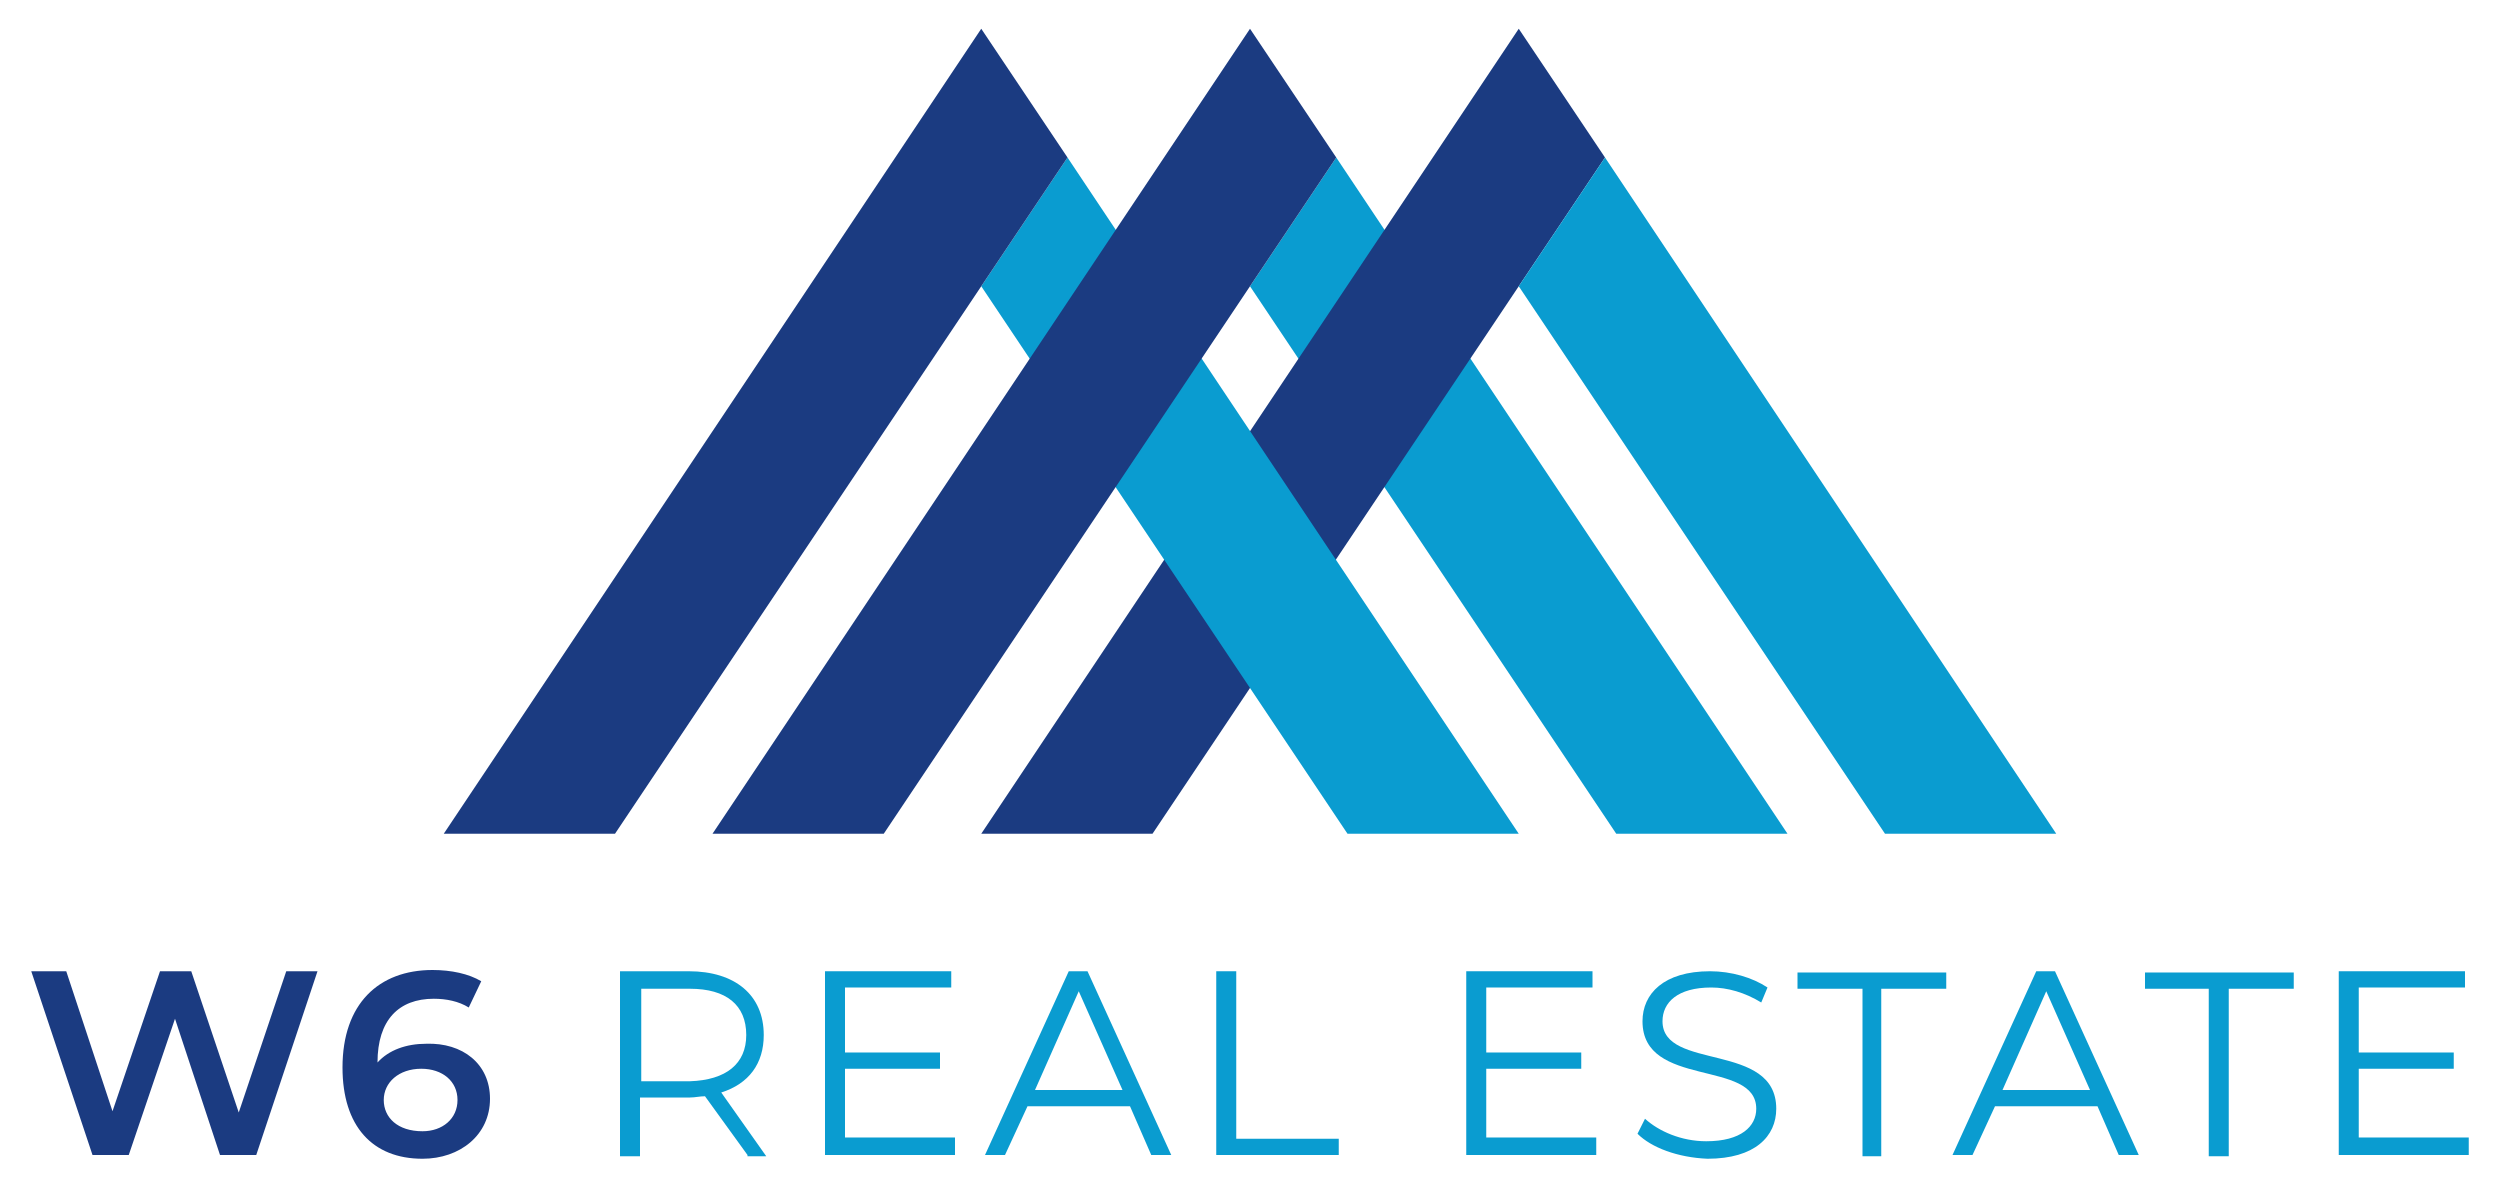
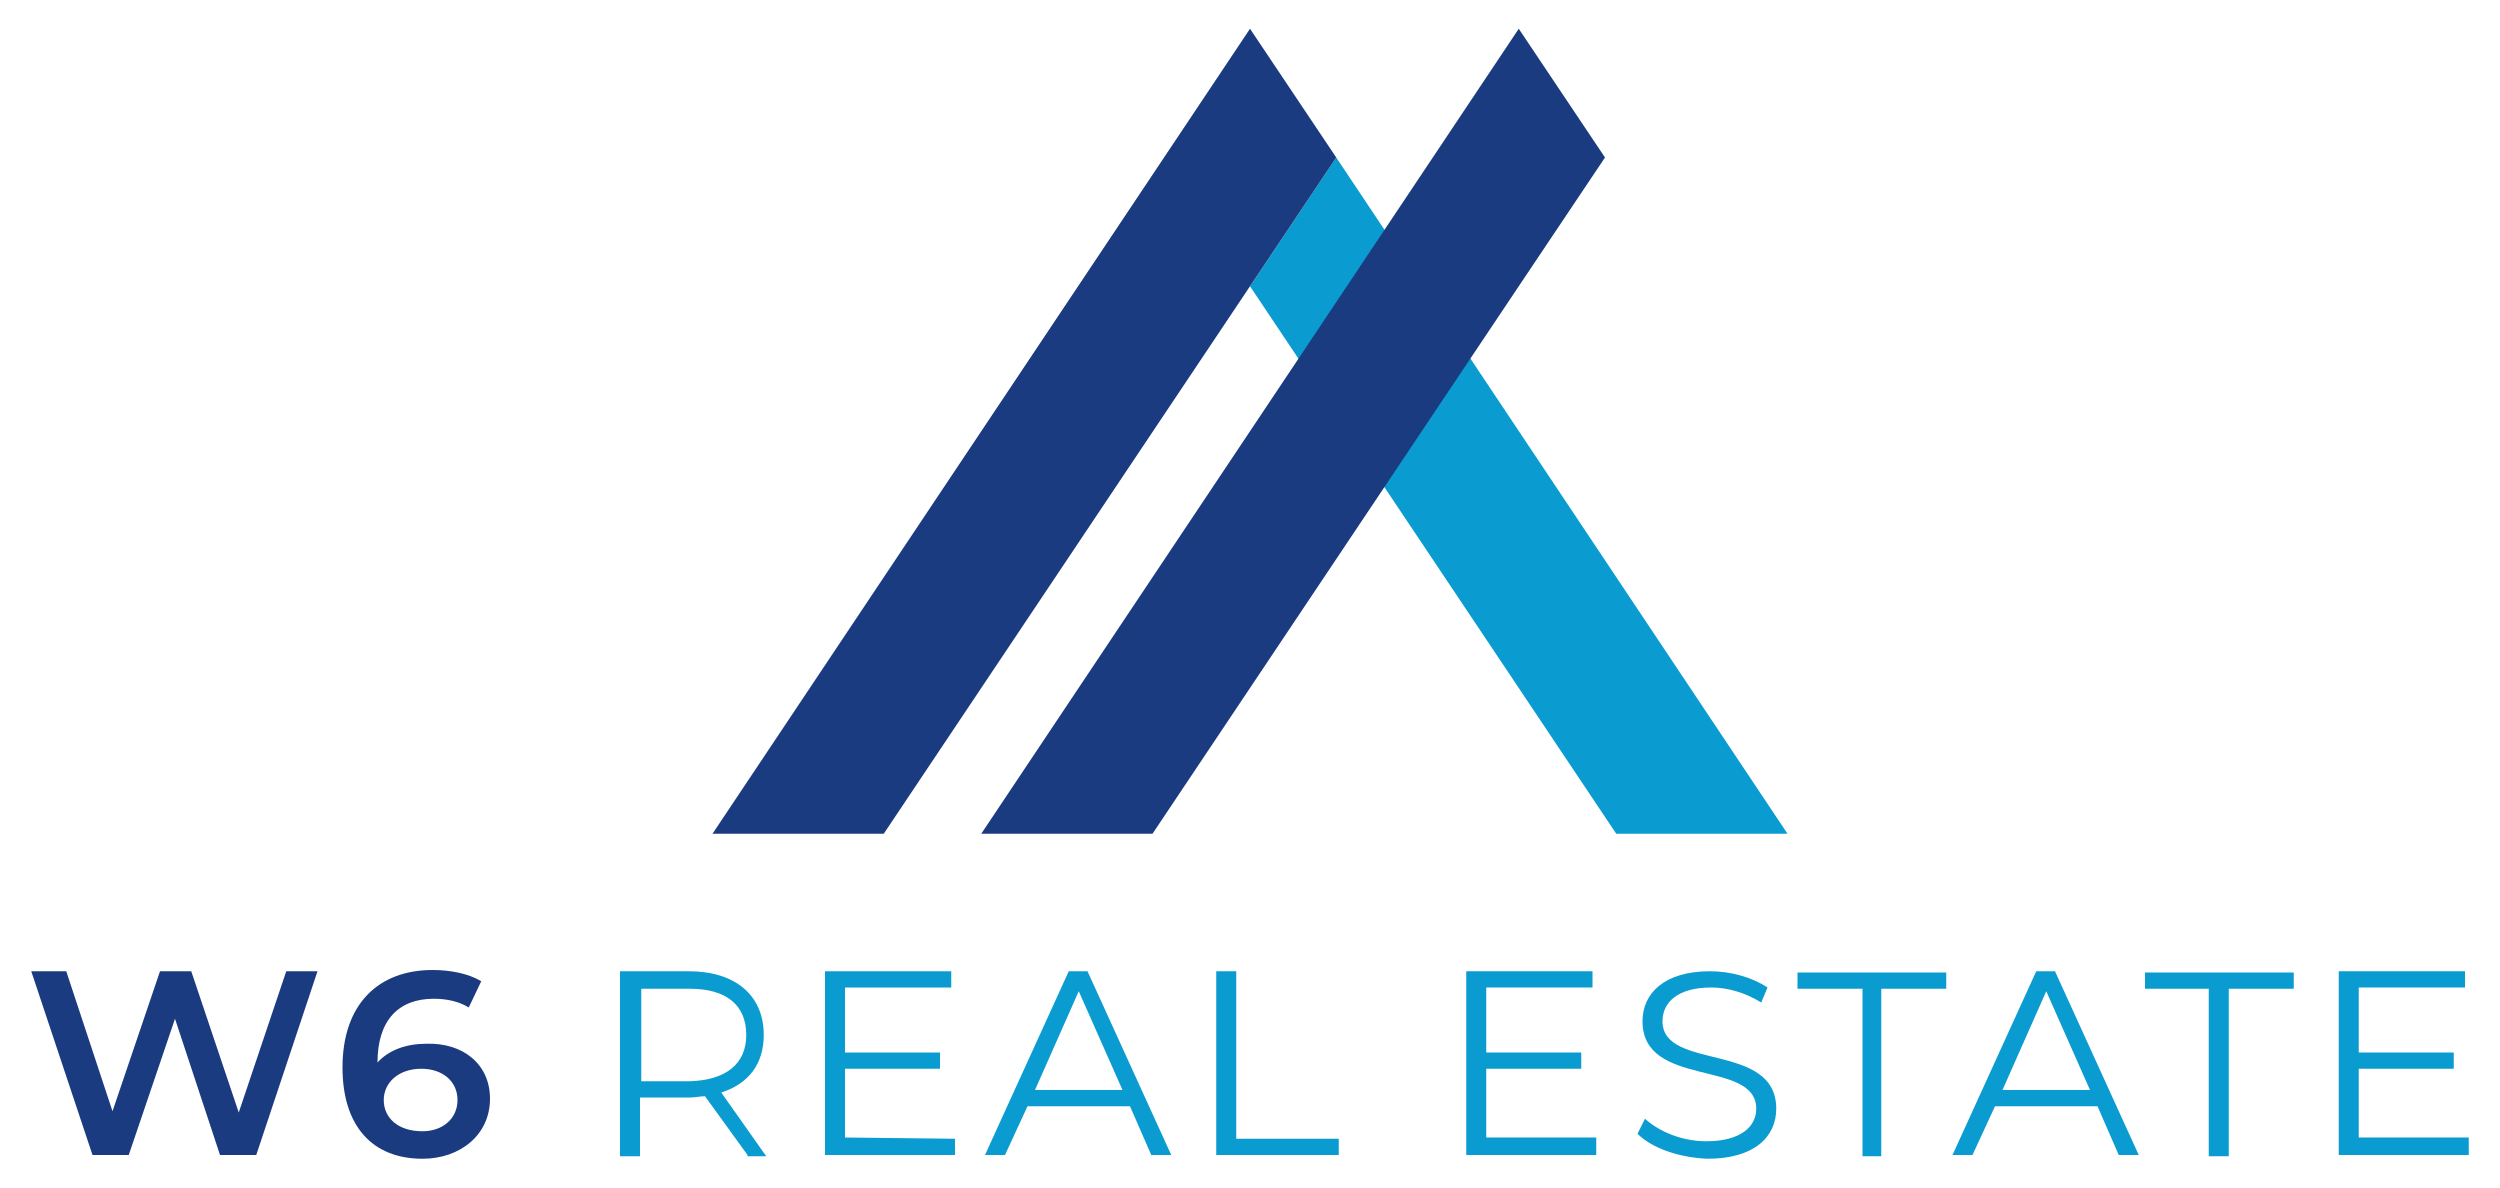
<svg xmlns="http://www.w3.org/2000/svg" id="Layer_1" x="0px" y="0px" viewBox="0 0 200 95" style="enable-background:new 0 0 200 95;" xml:space="preserve">
  <style type="text/css">
	.st0{fill:#0A9CD0;}
	.st1{fill:#1B3B81;}
</style>
  <g>
    <g>
      <polygon class="st0" points="143,66.7 129.3,66.7 100,22.9 106.9,12.6   " />
      <polygon class="st1" points="92.2,66.7 78.5,66.7 121.5,2.3 128.4,12.6 121.5,22.9 121.5,22.9   " />
-       <polygon class="st0" points="121.5,66.7 107.8,66.7 78.5,22.9 85.4,12.6   " />
-       <polygon class="st0" points="164.5,66.7 150.8,66.7 121.5,22.9 128.4,12.6   " />
-       <polygon class="st1" points="49.2,66.7 35.5,66.7 78.5,2.3 85.4,12.6 78.5,22.9 78.5,22.9   " />
      <polygon class="st1" points="70.7,66.7 57,66.7 100,2.3 106.9,12.6 100,22.9 100,22.9   " />
    </g>
    <g>
      <g>
        <path class="st1" d="M25.4,77.7l-4.9,14.7h-2.9L14,81.5l-3.7,10.9H7.4L2.5,77.7h2.8L9,88.9l3.8-11.2h2.5L19.1,89l3.8-11.3H25.4z" />
        <path class="st1" d="M39.2,87.9c0,2.9-2.4,4.8-5.4,4.8c-4,0-6.4-2.6-6.4-7.3c0-5.1,2.9-7.8,7.2-7.8c1.5,0,2.9,0.3,3.9,0.9l-1,2.1     c-0.8-0.5-1.8-0.7-2.8-0.7c-2.8,0-4.5,1.7-4.5,5.1v0c0.9-1,2.3-1.5,3.9-1.5C37,83.4,39.2,85.1,39.2,87.9z M36.6,88     c0-1.5-1.2-2.5-2.9-2.5c-1.8,0-3,1.1-3,2.5c0,1.4,1.1,2.5,3.1,2.5C35.4,90.5,36.6,89.5,36.6,88z" />
        <path class="st0" d="M59.8,92.4l-3.4-4.7c-0.4,0-0.8,0.1-1.2,0.1h-4v4.7h-1.6V77.7h5.5c3.7,0,6,1.9,6,5.1c0,2.3-1.2,3.9-3.4,4.6     l3.6,5.1H59.8z M59.7,82.8c0-2.4-1.6-3.7-4.5-3.7h-3.9v7.4h3.9C58.1,86.4,59.7,85.1,59.7,82.8z" />
-         <path class="st0" d="M76.4,91.1v1.3H66V77.7h10.1v1.3h-8.5v5.2h7.6v1.3h-7.6v5.5H76.4z" />
+         <path class="st0" d="M76.4,91.1v1.3H66V77.7h10.1v1.3h-8.5v5.2h7.6v1.3h-7.6v5.5z" />
        <path class="st0" d="M90.4,88.5h-8.2l-1.8,3.9h-1.6l6.7-14.7H87l6.7,14.7h-1.6L90.4,88.5z M89.8,87.2l-3.5-7.9l-3.5,7.9H89.8z" />
        <path class="st0" d="M97.3,77.7h1.6v13.4h8.2v1.3h-9.8V77.7z" />
        <path class="st0" d="M127.7,91.1v1.3h-10.4V77.7h10.1v1.3h-8.5v5.2h7.6v1.3h-7.6v5.5H127.7z" />
        <path class="st0" d="M131,90.7l0.6-1.2c1.1,1,2.9,1.8,4.9,1.8c2.8,0,4-1.2,4-2.6c0-4-9.1-1.6-9.1-7c0-2.2,1.7-4,5.4-4     c1.7,0,3.4,0.5,4.6,1.3l-0.5,1.2c-1.3-0.8-2.7-1.2-4-1.2c-2.7,0-3.9,1.2-3.9,2.7c0,4,9.1,1.6,9.1,7c0,2.2-1.7,4-5.5,4     C134.2,92.6,132.1,91.8,131,90.7z" />
        <path class="st0" d="M149,79.1h-5.2v-1.3h11.9v1.3h-5.2v13.4H149V79.1z" />
        <path class="st0" d="M167.8,88.5h-8.2l-1.8,3.9h-1.6l6.7-14.7h1.5l6.7,14.7h-1.6L167.8,88.5z M167.2,87.2l-3.5-7.9l-3.5,7.9     H167.2z" />
        <path class="st0" d="M176.8,79.1h-5.2v-1.3h11.9v1.3h-5.2v13.4h-1.6V79.1z" />
        <path class="st0" d="M197.5,91.1v1.3h-10.4V77.7h10.1v1.3h-8.5v5.2h7.6v1.3h-7.6v5.5H197.5z" />
      </g>
    </g>
  </g>
</svg>